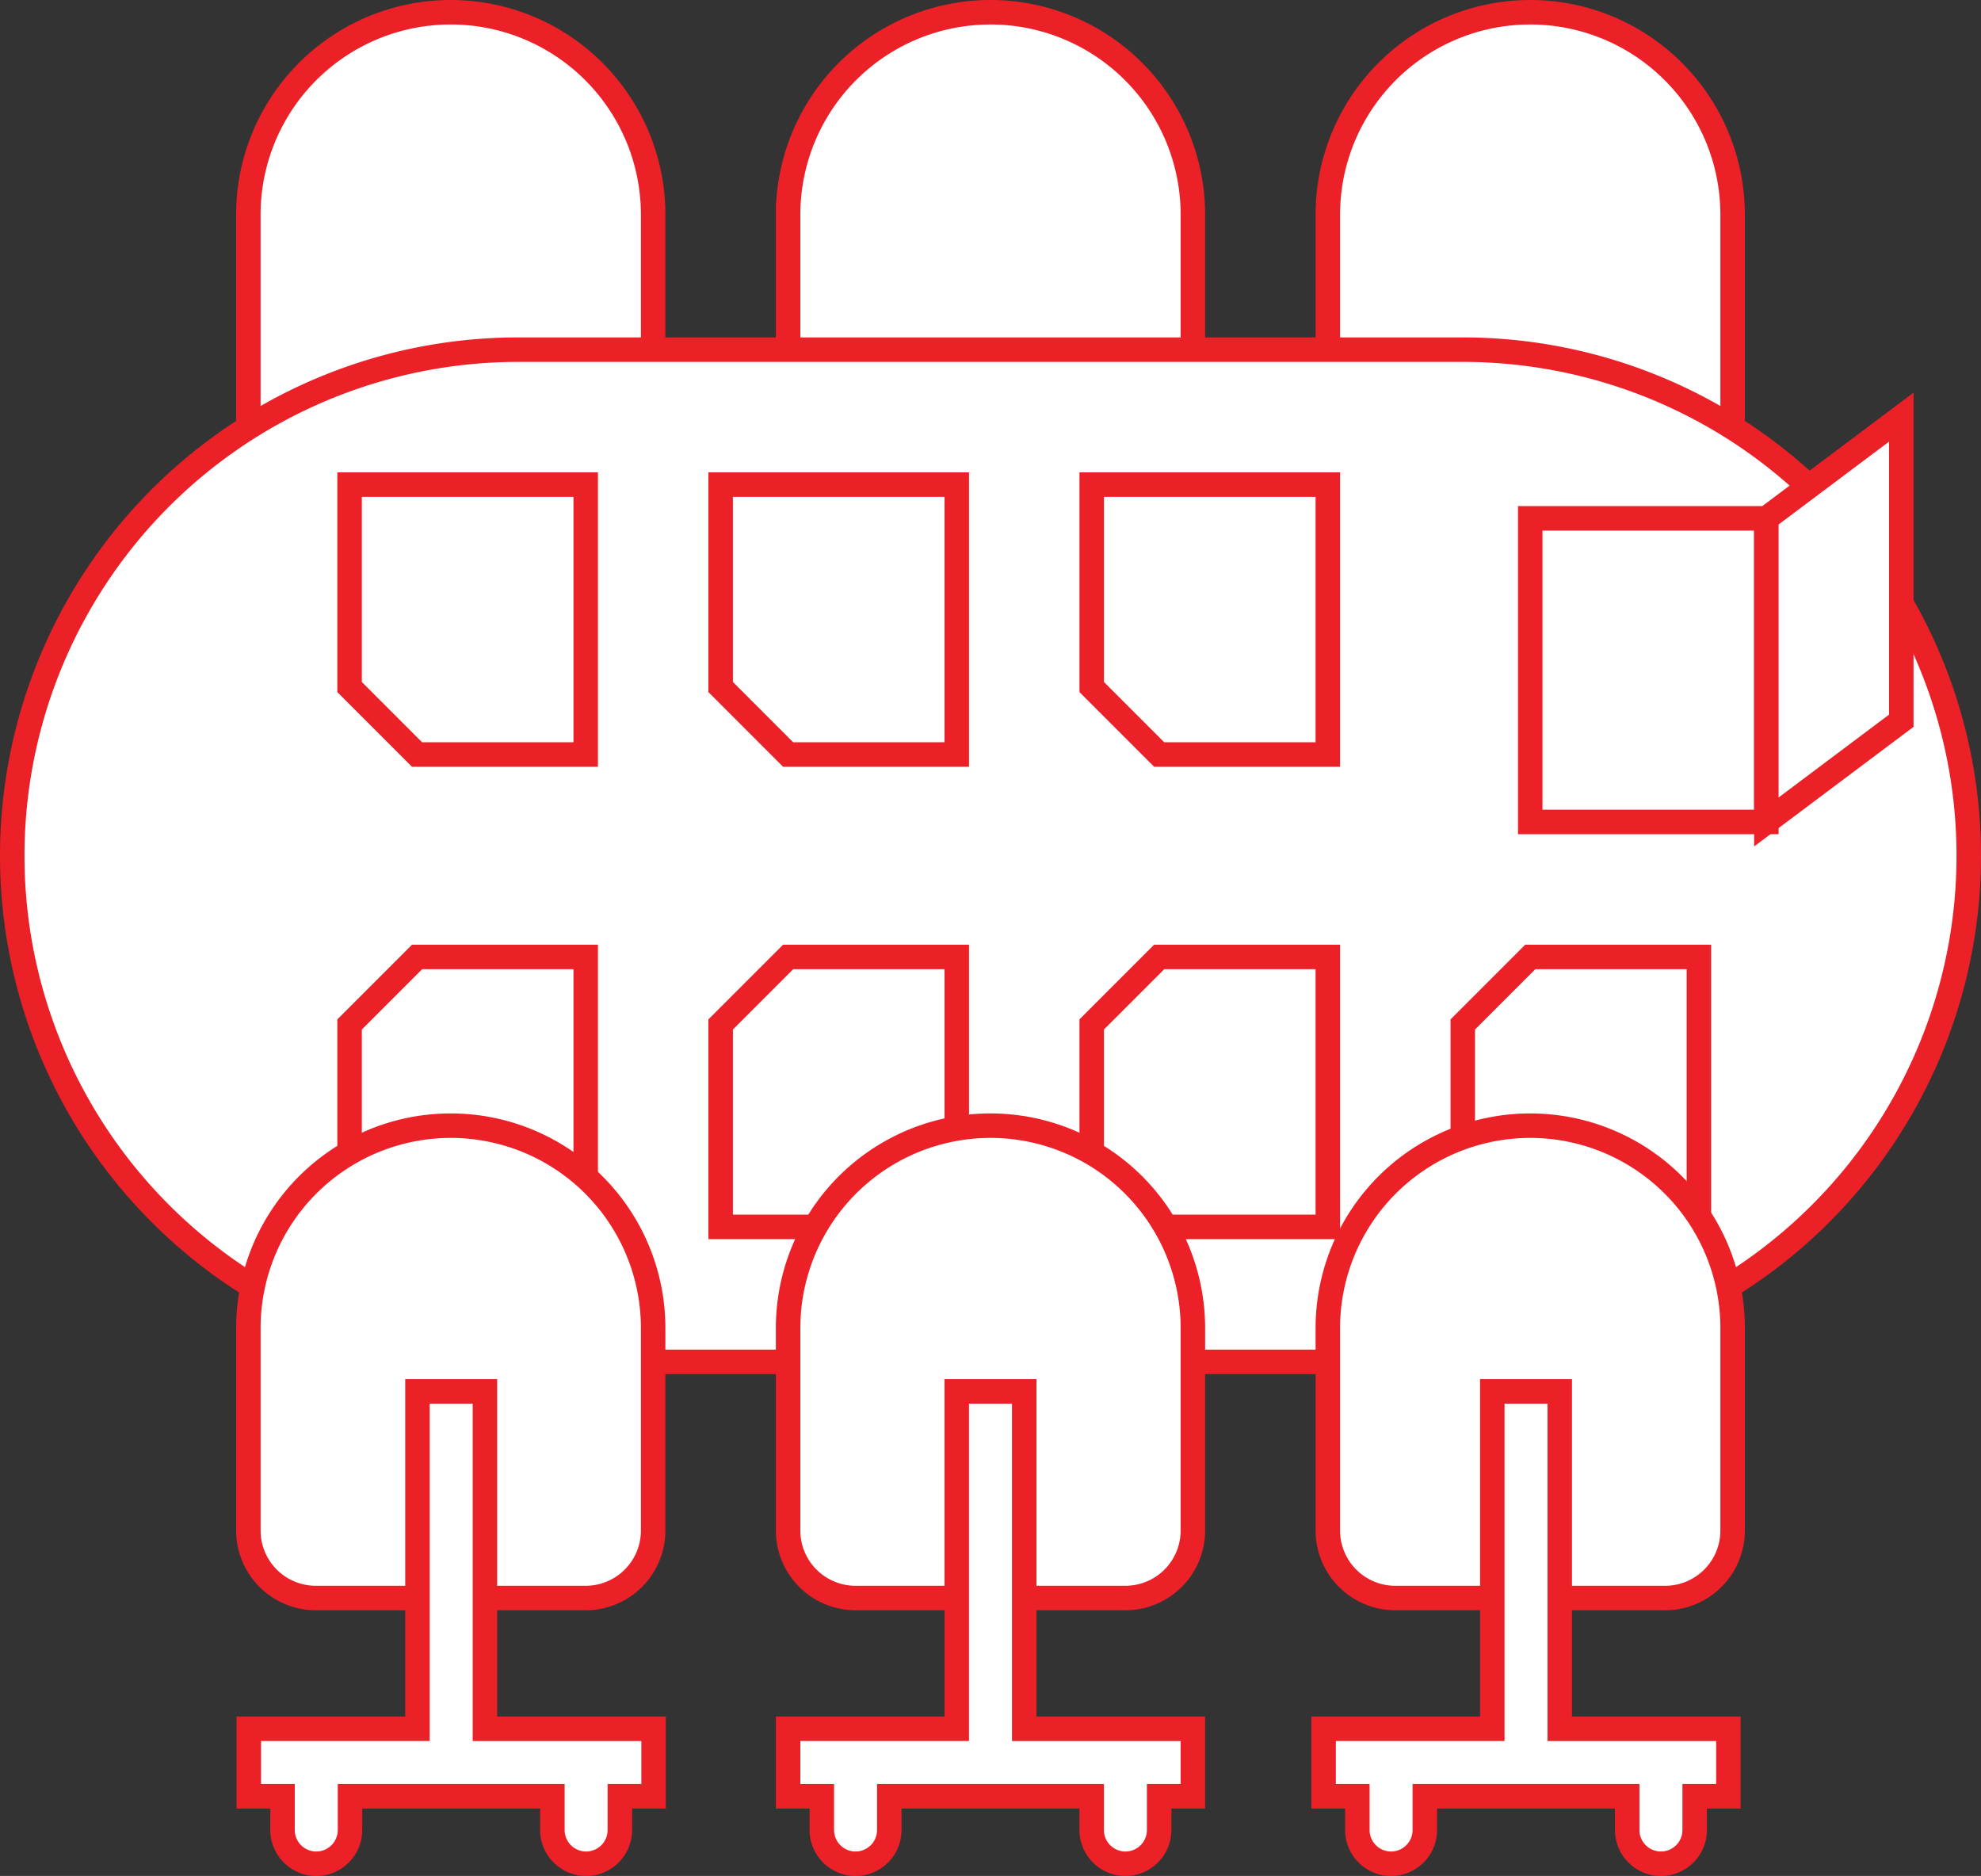
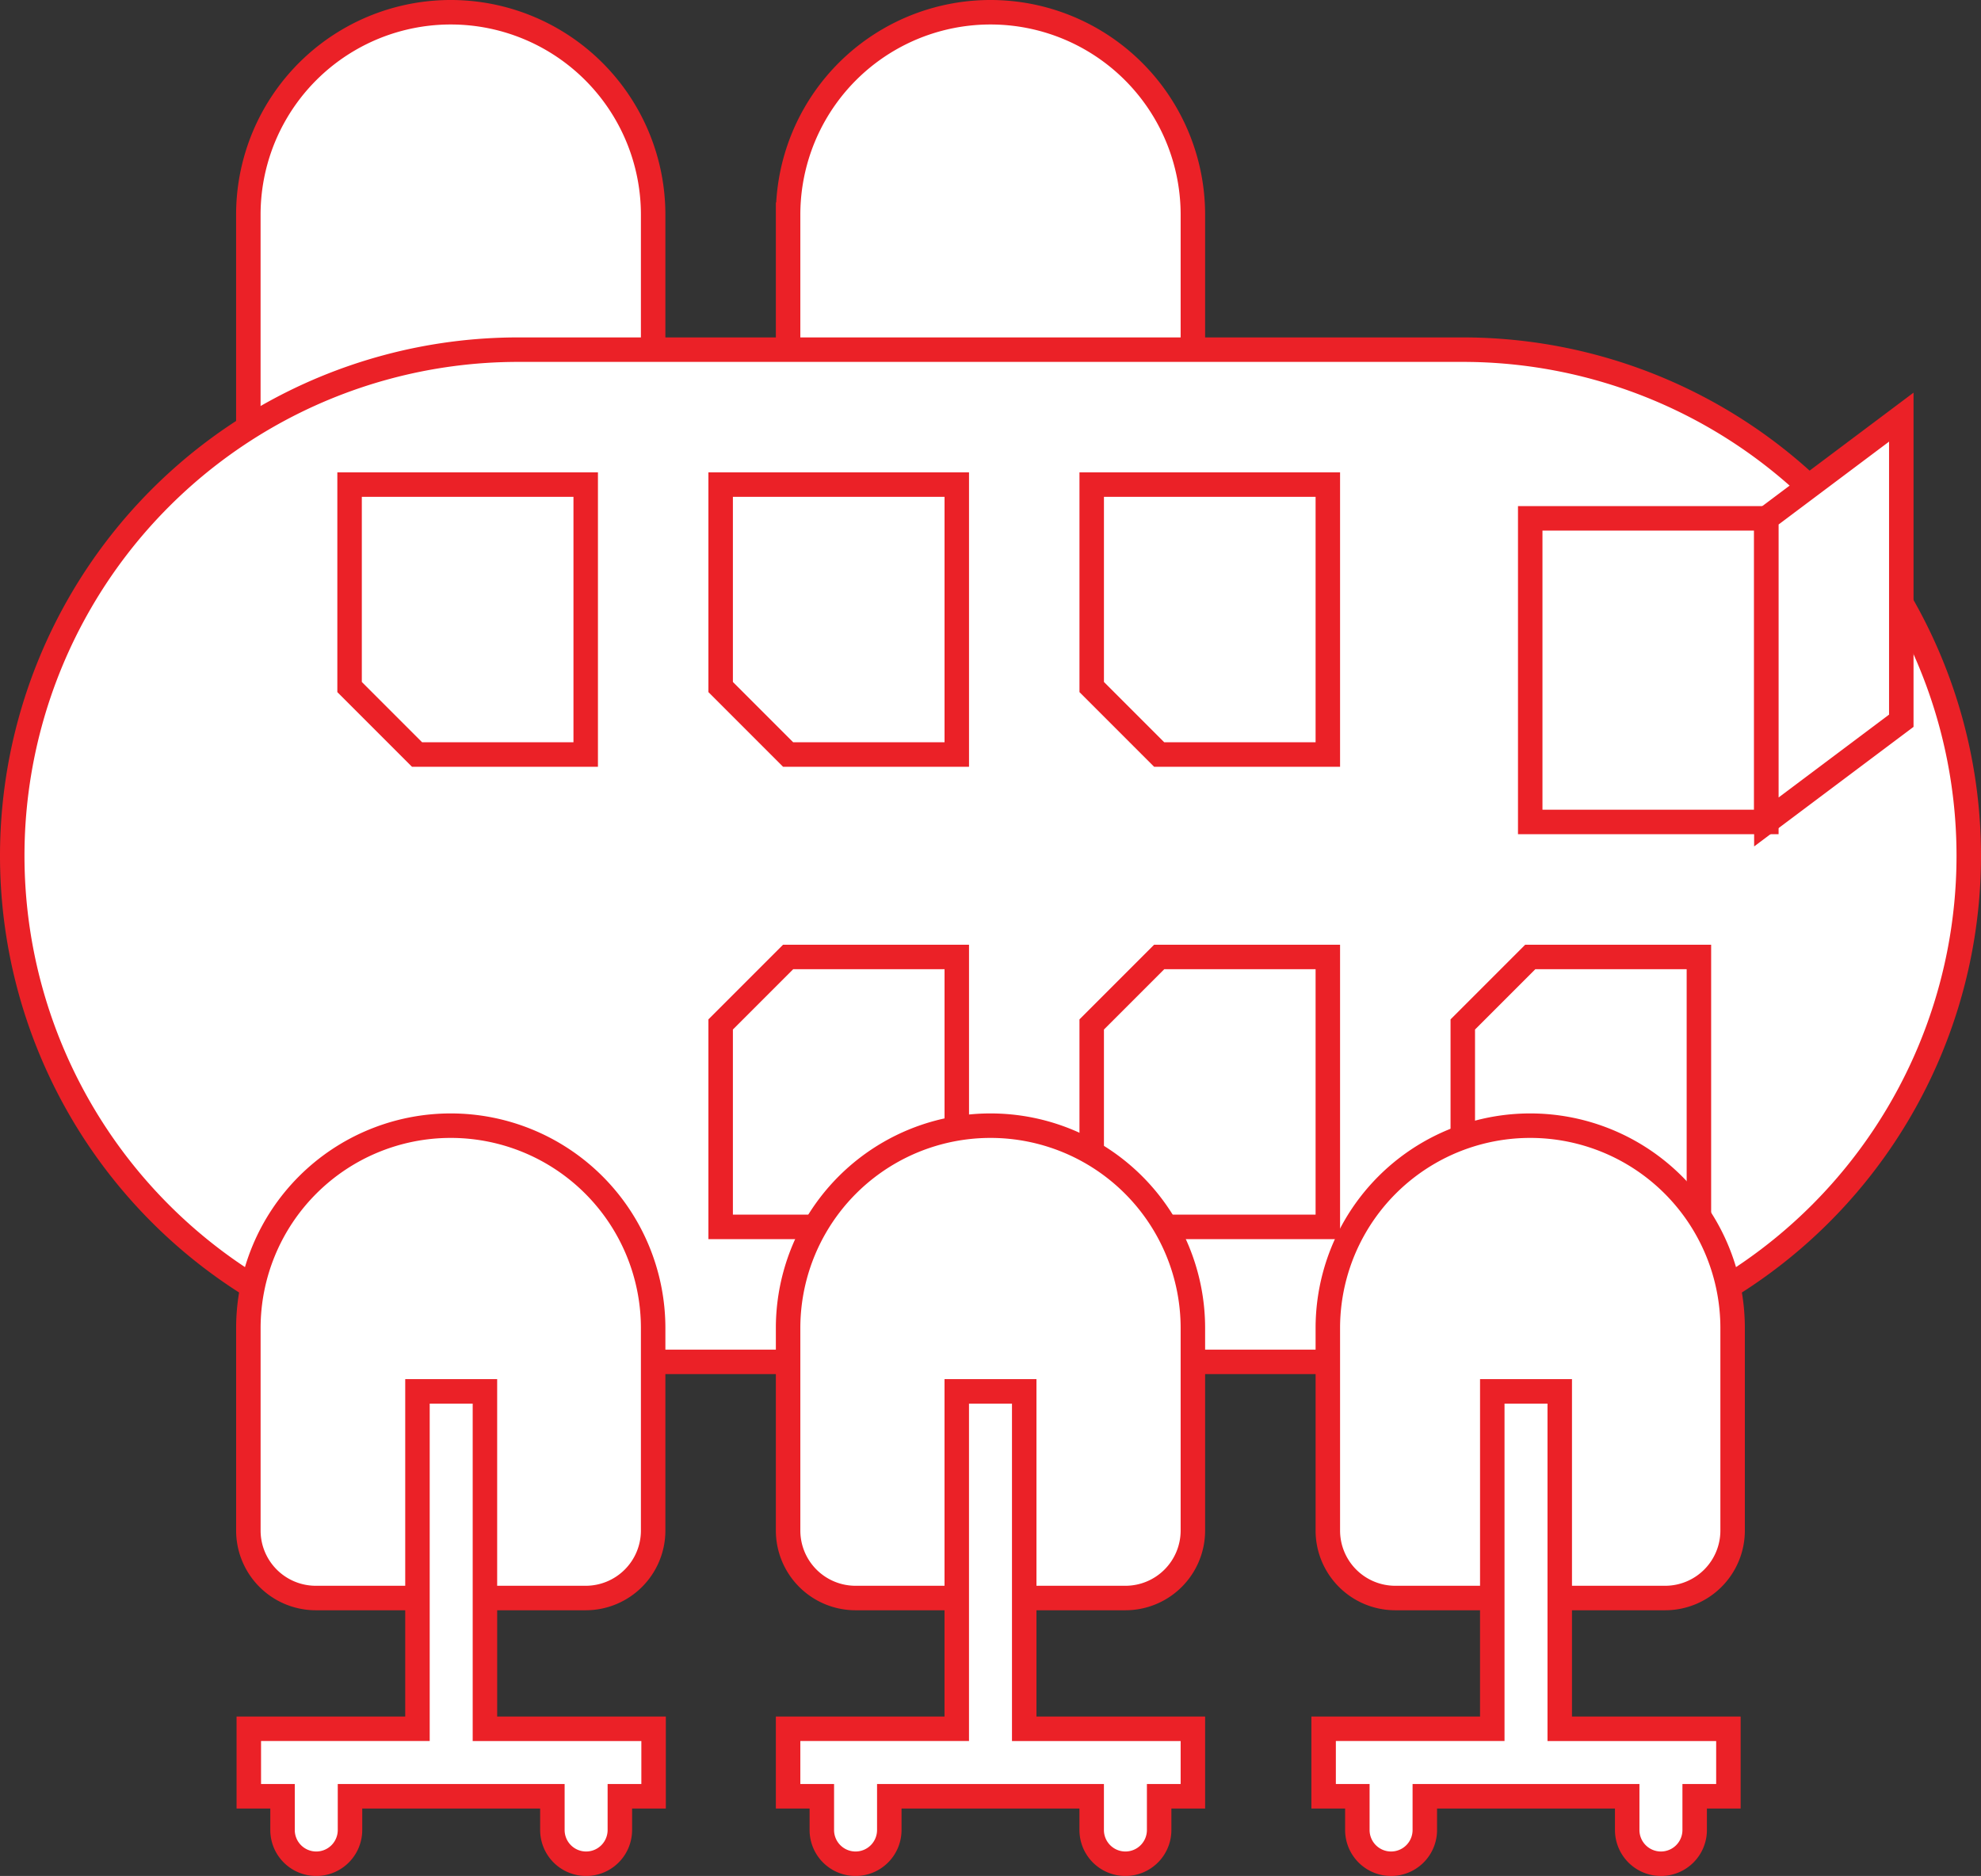
<svg xmlns="http://www.w3.org/2000/svg" width="80.927" height="76.62" viewBox="0 0 80.927 76.62">
  <rect x="0" y="0" width="80.927" height="76.62" fill="#333333" stroke="none" />
  <g id="Group_8681" data-name="Group 8681" transform="translate(1603.578 935.853)">
    <path id="Path_65477" data-name="Path 65477" d="M-1410.81-935.353a8.268,8.268,0,0,1,8.268,8.268v11.024h-16.536v-11.024A8.268,8.268,0,0,1-1410.81-935.353Z" transform="translate(-152.305 0)" fill="#fff" stroke="#eb2127" stroke-miterlimit="10" stroke-width="1" />
-     <path id="Path_65478" data-name="Path 65478" d="M-1282.81-935.353a8.268,8.268,0,0,1,8.268,8.268v11.024h-16.536v-11.024A8.268,8.268,0,0,1-1282.81-935.353Z" transform="translate(-258.256 0)" fill="#fff" stroke="#eb2127" stroke-miterlimit="10" stroke-width="1" />
    <path id="Path_65479" data-name="Path 65479" d="M-1538.81-935.353a8.268,8.268,0,0,1,8.268,8.268v11.024h-16.537v-11.024A8.268,8.268,0,0,1-1538.81-935.353Z" transform="translate(-46.354 0)" fill="#fff" stroke="#eb2127" stroke-miterlimit="10" stroke-width="1" />
    <path id="Path_65480" data-name="Path 65480" d="M-1582.407-855.353h38.585a20.671,20.671,0,0,1,20.671,20.671h0a20.671,20.671,0,0,1-20.671,20.671h-38.585a20.671,20.671,0,0,1-20.671-20.671h0A20.671,20.671,0,0,1-1582.407-855.353Z" transform="translate(0 -66.219)" fill="#fff" stroke="#eb2127" stroke-miterlimit="10" stroke-width="1" />
    <path id="Path_65481" data-name="Path 65481" d="M-1243.078-815.353h9.646v12.4h-9.646Z" transform="translate(-297.988 -99.329)" fill="#fff" stroke="#eb2127" stroke-miterlimit="10" stroke-width="1" />
    <path id="Path_65482" data-name="Path 65482" d="M-1187.078-835.219l5.512-4.134v12.4l-5.512,4.134Z" transform="translate(-344.341 -79.463)" fill="#fff" stroke="#eb2127" stroke-miterlimit="10" stroke-width="1" />
    <g id="Group_8680" data-name="Group 8680" transform="translate(-1589.297 -916.06)">
      <path id="Path_65483" data-name="Path 65483" d="M-1523.078-823.353h9.646v11.024h-6.89l-2.756-2.756Z" transform="translate(1523.078 823.353)" fill="#fff" stroke="#eb2127" stroke-miterlimit="10" stroke-width="1" />
      <path id="Path_65484" data-name="Path 65484" d="M-1435.078-823.353h9.646v11.024h-6.89l-2.756-2.756Z" transform="translate(1450.237 823.353)" fill="#fff" stroke="#eb2127" stroke-miterlimit="10" stroke-width="1" />
      <path id="Path_65485" data-name="Path 65485" d="M-1347.078-823.353h9.646v11.024h-6.89l-2.756-2.756Z" transform="translate(1377.395 823.353)" fill="#fff" stroke="#eb2127" stroke-miterlimit="10" stroke-width="1" />
      <path id="Path_65486" data-name="Path 65486" d="M-1347.078-700.33h9.646v-11.024h-6.89l-2.756,2.756Z" transform="translate(1377.395 730.647)" fill="#fff" stroke="#eb2127" stroke-miterlimit="10" stroke-width="1" />
      <path id="Path_65487" data-name="Path 65487" d="M-1259.078-700.33h9.646v-11.024h-6.89l-2.756,2.756Z" transform="translate(1304.554 730.647)" fill="#fff" stroke="#eb2127" stroke-miterlimit="10" stroke-width="1" />
      <path id="Path_65488" data-name="Path 65488" d="M-1435.078-700.33h9.646v-11.024h-6.89l-2.756,2.756Z" transform="translate(1450.237 730.647)" fill="#fff" stroke="#eb2127" stroke-miterlimit="10" stroke-width="1" />
-       <path id="Path_65489" data-name="Path 65489" d="M-1523.078-700.33h9.646v-11.024h-6.89l-2.756,2.756Z" transform="translate(1523.078 730.647)" fill="#fff" stroke="#eb2127" stroke-miterlimit="10" stroke-width="1" />
    </g>
    <path id="Path_65490" data-name="Path 65490" d="M-1410.81-671.354a8.268,8.268,0,0,1,8.268,8.268v8.268a2.756,2.756,0,0,1-2.756,2.756h-11.024a2.756,2.756,0,0,1-2.756-2.756v-8.268A8.268,8.268,0,0,1-1410.81-671.354Z" transform="translate(-152.305 -218.523)" fill="#fff" stroke="#eb2127" stroke-miterlimit="10" stroke-width="1" />
    <path id="Path_65491" data-name="Path 65491" d="M-1538.81-671.354a8.268,8.268,0,0,1,8.268,8.268v8.268a2.756,2.756,0,0,1-2.756,2.756h-11.024a2.756,2.756,0,0,1-2.756-2.756v-8.268A8.269,8.269,0,0,1-1538.81-671.354Z" transform="translate(-46.354 -218.523)" fill="#fff" stroke="#eb2127" stroke-miterlimit="10" stroke-width="1" />
    <path id="Path_65492" data-name="Path 65492" d="M-1282.81-671.354a8.268,8.268,0,0,1,8.268,8.268v8.268a2.756,2.756,0,0,1-2.756,2.756h-11.024a2.756,2.756,0,0,1-2.756-2.756v-8.268A8.268,8.268,0,0,1-1282.81-671.354Z" transform="translate(-258.256 -218.523)" fill="#fff" stroke="#eb2127" stroke-miterlimit="10" stroke-width="1" />
    <path id="Path_65493" data-name="Path 65493" d="M-1409.432-601.464v-6.89h-2.756v13.781h-6.89v2.756h1.378v1.378a1.378,1.378,0,0,0,1.378,1.378,1.378,1.378,0,0,0,1.378-1.378v-1.378h8.268v1.378a1.378,1.378,0,0,0,1.378,1.378,1.378,1.378,0,0,0,1.378-1.378v-1.378h1.378v-2.756h-6.89v-6.89Z" transform="translate(-152.305 -270.671)" fill="#fff" stroke="#eb2127" stroke-miterlimit="10" stroke-width="1" />
    <path id="Path_65494" data-name="Path 65494" d="M-1282.432-601.464v-6.89h-2.756v13.781h-6.89v2.756h1.378v1.378a1.378,1.378,0,0,0,1.378,1.378,1.378,1.378,0,0,0,1.378-1.378v-1.378h8.268v1.378a1.378,1.378,0,0,0,1.378,1.378,1.378,1.378,0,0,0,1.378-1.378v-1.378h1.378v-2.756h-6.89v-6.89Z" transform="translate(-257.428 -270.671)" fill="#fff" stroke="#eb2127" stroke-miterlimit="10" stroke-width="1" />
    <path id="Path_65495" data-name="Path 65495" d="M-1537.332-601.464v-6.89h-2.756v13.781h-6.89v2.756h1.378v1.378a1.378,1.378,0,0,0,1.378,1.378,1.378,1.378,0,0,0,1.378-1.378v-1.378h8.268v1.378a1.378,1.378,0,0,0,1.378,1.378,1.378,1.378,0,0,0,1.378-1.378v-1.378h1.378v-2.756h-6.89v-6.89Z" transform="translate(-46.436 -270.671)" fill="#fff" stroke="#eb2127" stroke-miterlimit="10" stroke-width="1" />
  </g>
</svg>